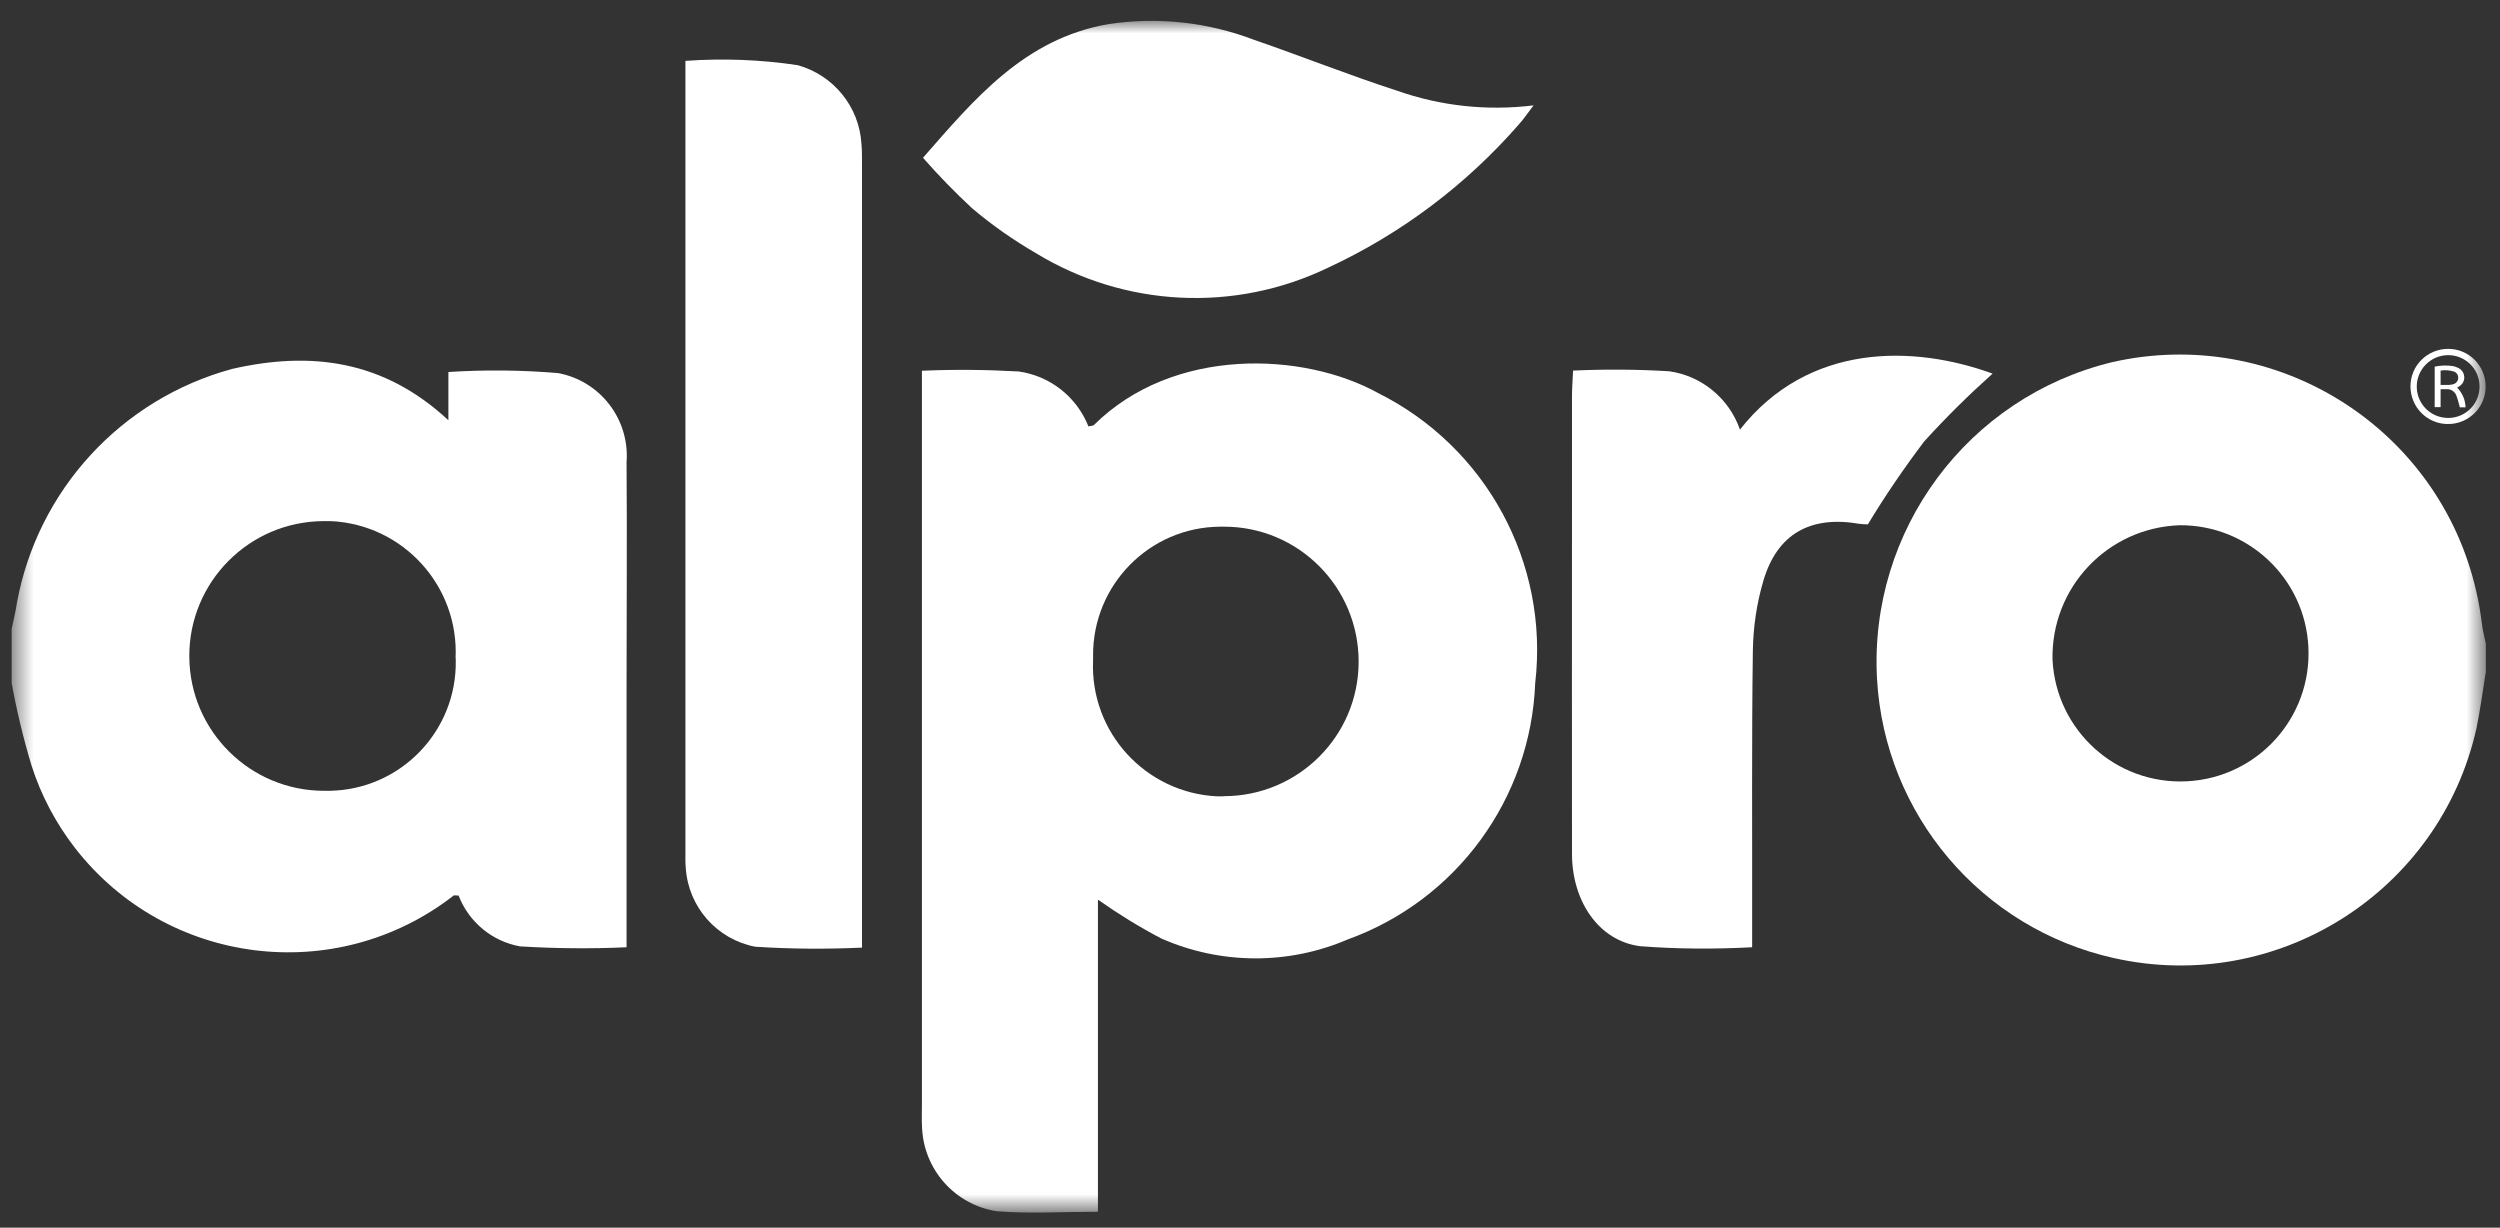
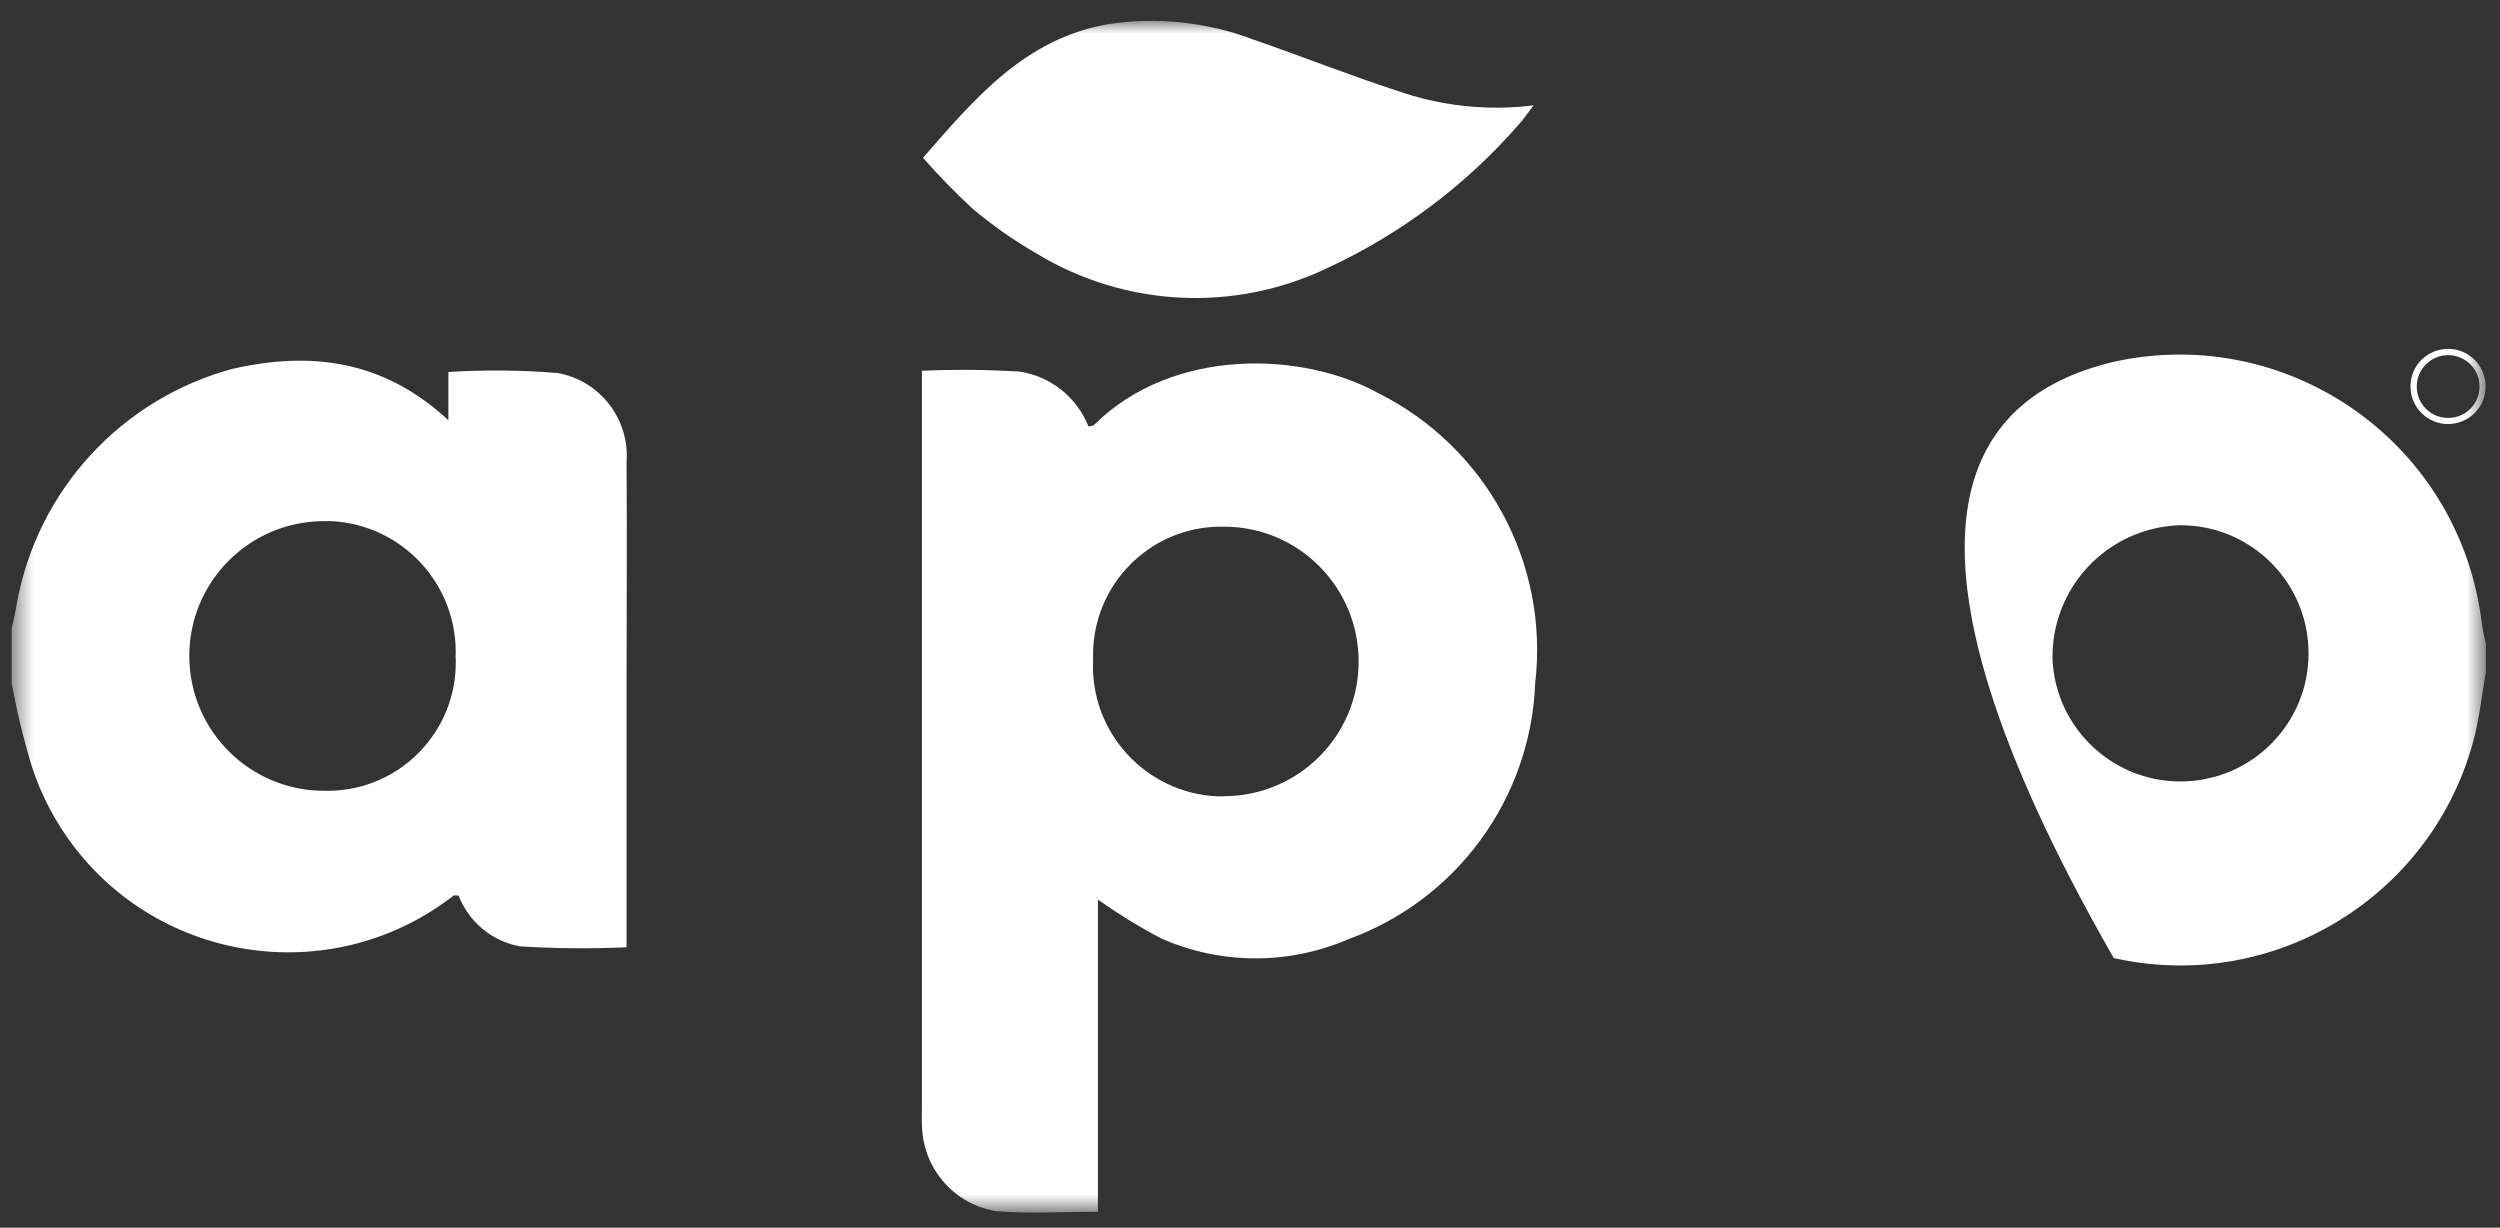
<svg xmlns="http://www.w3.org/2000/svg" width="112" height="55" viewBox="0 0 112 55" fill="none">
  <rect x="0" y="0" width="112" height="55" fill="#333333" stroke="none" />
  <mask id="mask0_409_803" style="mask-type:luminance" maskUnits="userSpaceOnUse" x="0" y="0" width="112" height="55">
    <path d="M111.365 0.926H0.522V54.318H111.365V0.926Z" fill="white" />
  </mask>
  <g mask="url(#mask0_409_803)">
    <path d="M0.522 28.177C0.603 27.791 0.699 27.405 0.756 27.019C1.68 21.955 5.434 17.88 10.394 16.529C13.907 15.725 17.178 16.119 20.088 18.828V16.666C21.72 16.561 23.368 16.577 25 16.714C26.897 17.068 28.215 18.788 28.07 20.709C28.095 24.037 28.07 27.365 28.07 30.693V42.437C26.479 42.51 24.887 42.494 23.296 42.397C22.05 42.172 21.005 41.312 20.546 40.122C20.442 40.122 20.361 40.098 20.321 40.122C15.056 44.214 7.468 43.265 3.368 38C2.508 36.891 1.841 35.637 1.415 34.302C1.045 33.081 0.748 31.843 0.522 30.597V28.185M20.41 29.487C20.562 26.248 18.062 23.499 14.823 23.346C14.71 23.346 14.606 23.346 14.493 23.346C11.157 23.362 8.464 26.079 8.481 29.415C8.497 32.751 11.214 35.444 14.55 35.428C14.622 35.428 14.702 35.428 14.775 35.428C17.95 35.371 20.474 32.751 20.418 29.584C20.418 29.56 20.418 29.527 20.418 29.503" fill="white" />
-     <path d="M111.357 30.146C111.221 30.974 111.116 31.802 110.947 32.622C109.308 39.953 102.025 44.568 94.694 42.92C88.761 41.593 84.436 36.489 84.091 30.42C83.721 23.764 88.15 17.791 94.629 16.224C101.968 14.56 109.275 19.166 110.939 26.505C111.044 26.963 111.124 27.421 111.181 27.88C111.213 28.201 111.301 28.515 111.366 28.836V30.154L111.357 30.146ZM91.953 29.56C92.113 32.727 94.806 35.163 97.973 35.002C101.141 34.841 103.576 32.148 103.415 28.981C103.263 25.91 100.714 23.507 97.644 23.531C94.412 23.643 91.88 26.328 91.953 29.56Z" fill="white" />
+     <path d="M111.357 30.146C111.221 30.974 111.116 31.802 110.947 32.622C109.308 39.953 102.025 44.568 94.694 42.92C83.721 23.764 88.15 17.791 94.629 16.224C101.968 14.56 109.275 19.166 110.939 26.505C111.044 26.963 111.124 27.421 111.181 27.88C111.213 28.201 111.301 28.515 111.366 28.836V30.154L111.357 30.146ZM91.953 29.56C92.113 32.727 94.806 35.163 97.973 35.002C101.141 34.841 103.576 32.148 103.415 28.981C103.263 25.91 100.714 23.507 97.644 23.531C94.412 23.643 91.88 26.328 91.953 29.56Z" fill="white" />
    <path d="M49.187 40.307V54.286C47.62 54.286 46.117 54.383 44.638 54.262C42.789 53.965 41.406 52.421 41.31 50.556C41.286 50.195 41.302 49.825 41.302 49.463V16.61C42.749 16.545 44.196 16.561 45.642 16.642C47.049 16.843 48.239 17.783 48.761 19.102C48.882 19.078 48.97 19.078 49.011 19.037C52.564 15.517 58.392 15.758 61.736 17.607C66.583 20.026 69.404 25.219 68.777 30.605C68.576 35.782 65.256 40.323 60.385 42.084C57.716 43.233 54.686 43.217 52.025 42.044C51.044 41.529 50.104 40.95 49.203 40.315M54.822 35.669C58.158 35.669 60.867 32.976 60.867 29.64C60.867 26.304 58.174 23.595 54.839 23.595C54.782 23.595 54.726 23.595 54.67 23.595C51.502 23.611 48.954 26.2 48.97 29.367C48.97 29.439 48.97 29.512 48.97 29.584C48.826 32.807 51.326 35.532 54.549 35.677C54.638 35.677 54.726 35.677 54.806 35.677" fill="white" />
-     <path d="M38.625 42.453C37.025 42.526 35.434 42.517 33.834 42.413C32.114 42.083 30.835 40.629 30.723 38.884C30.699 38.667 30.707 38.442 30.707 38.225V2.727C32.387 2.606 34.075 2.671 35.739 2.92C37.347 3.37 38.496 4.785 38.593 6.449C38.625 6.77 38.617 7.108 38.617 7.438V42.461L38.625 42.453Z" fill="white" />
-     <path d="M78.488 42.437C76.816 42.526 75.144 42.518 73.472 42.389C71.615 42.148 70.425 40.363 70.425 38.249C70.417 33.201 70.425 28.153 70.425 23.105V17.727C70.425 17.373 70.458 17.012 70.474 16.602C71.913 16.537 73.352 16.545 74.79 16.634C76.245 16.843 77.467 17.856 77.95 19.246C81.02 15.34 85.739 15.452 89.268 16.738C88.191 17.703 87.162 18.716 86.197 19.785C85.297 20.975 84.453 22.212 83.681 23.491C83.552 23.491 83.424 23.483 83.295 23.466C81.101 23.089 79.614 23.917 78.995 26.031C78.697 27.044 78.544 28.097 78.528 29.158C78.472 33.177 78.504 37.204 78.496 41.224V42.421" fill="white" />
    <path d="M41.35 7.068C43.641 4.455 45.892 1.722 49.67 1.079C51.856 0.749 54.099 0.99 56.165 1.778C58.311 2.518 60.425 3.362 62.58 4.061C64.541 4.752 66.639 4.978 68.705 4.72C68.424 5.082 68.255 5.347 68.046 5.572C65.675 8.289 62.765 10.476 59.493 11.995C55.305 14.013 50.385 13.764 46.414 11.344C45.401 10.757 44.437 10.082 43.545 9.326C42.773 8.611 42.041 7.855 41.35 7.068Z" fill="white" />
    <path d="M109.669 18.997C108.737 18.997 107.989 18.241 107.989 17.309C107.989 16.377 108.745 15.629 109.677 15.629C110.61 15.629 111.357 16.384 111.357 17.317C111.357 18.25 110.602 18.997 109.669 18.997ZM108.271 17.333C108.279 18.113 108.914 18.732 109.693 18.724C110.473 18.716 111.092 18.081 111.084 17.301C111.076 16.521 110.441 15.902 109.661 15.91C109.661 15.91 109.661 15.91 109.653 15.91C108.882 15.926 108.263 16.561 108.271 17.333Z" fill="white" />
-     <path d="M109.082 16.424C109.348 16.368 109.621 16.36 109.886 16.4C109.983 16.416 110.071 16.456 110.159 16.497C110.384 16.625 110.465 16.907 110.344 17.132C110.304 17.204 110.24 17.268 110.159 17.317C110.135 17.333 110.111 17.341 110.079 17.365C110.312 17.598 110.449 17.919 110.457 18.249H110.2C110.2 18.249 110.184 18.185 110.175 18.145C110.143 18.008 110.095 17.863 110.047 17.727C109.983 17.542 109.798 17.421 109.605 17.437H109.339V18.241H109.074V16.424H109.082ZM109.339 17.244H109.709C109.782 17.244 109.862 17.228 109.934 17.204C110.087 17.148 110.167 16.979 110.111 16.818C110.087 16.746 110.023 16.681 109.95 16.649C109.749 16.585 109.54 16.569 109.339 16.601V17.236V17.244Z" fill="white" />
  </g>
</svg>